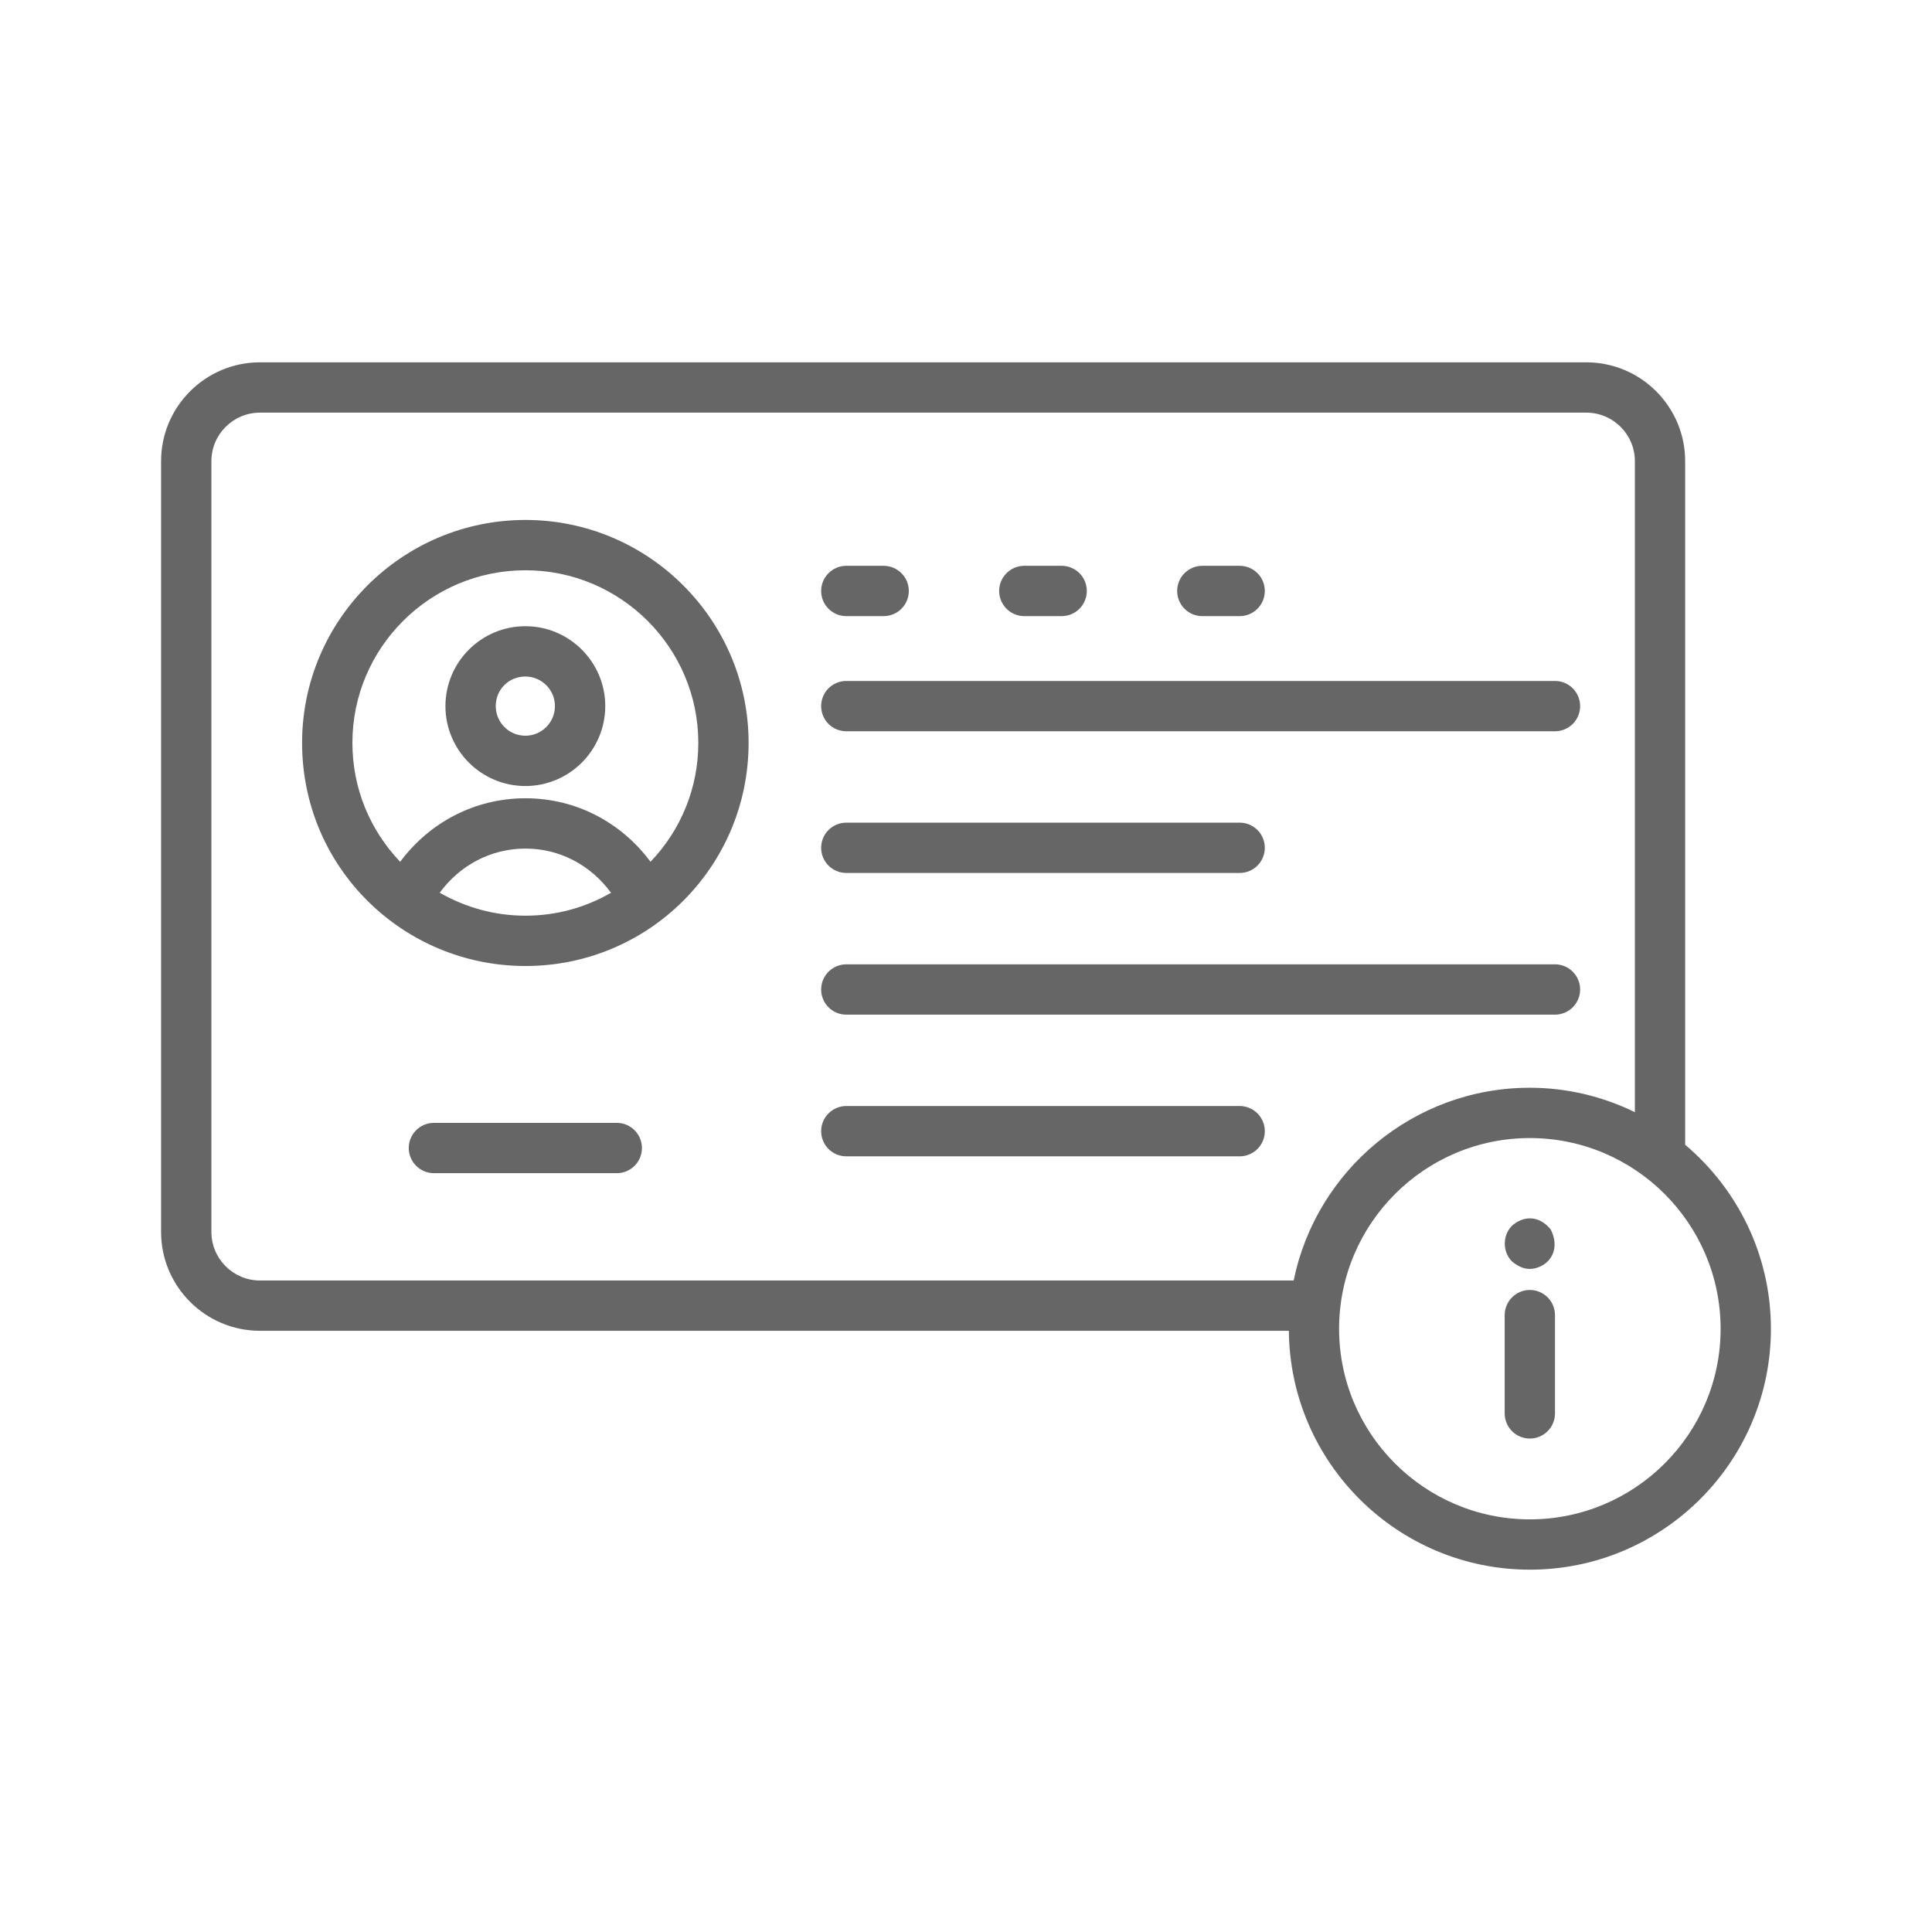
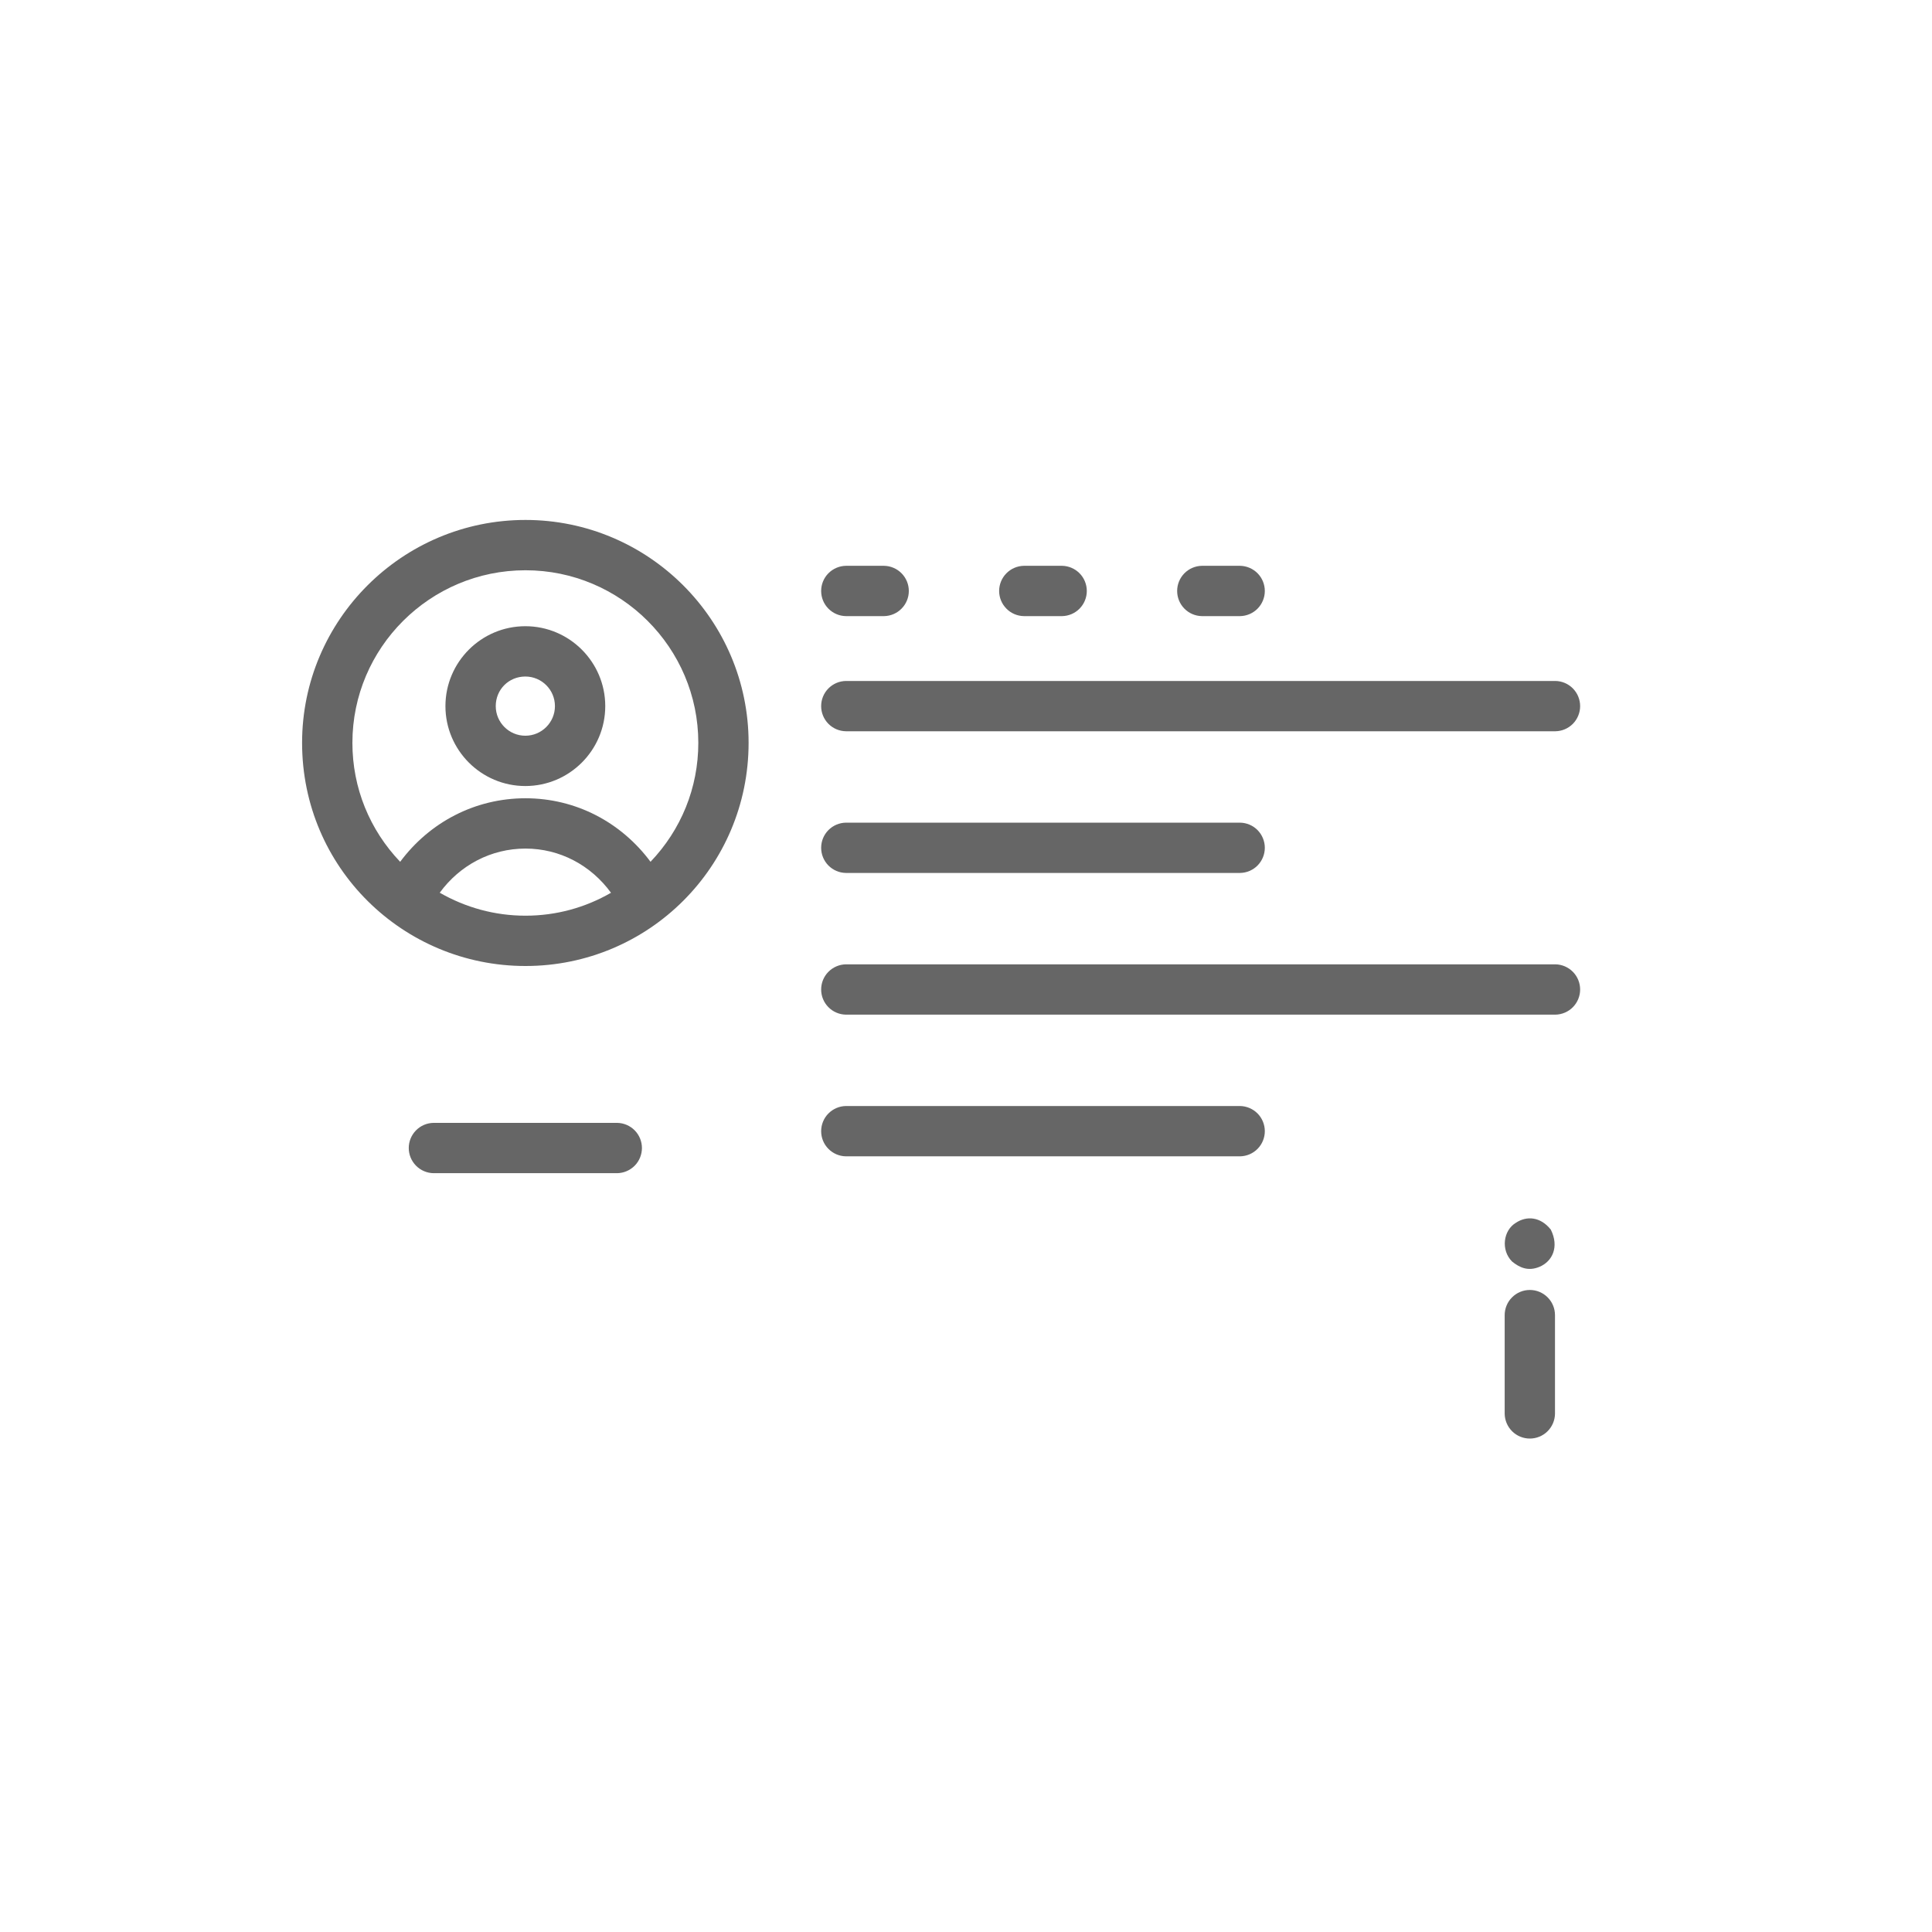
<svg xmlns="http://www.w3.org/2000/svg" width="72" height="72" viewBox="0 0 72 72" fill="none">
  <path d="M19.583 19.377C14.993 19.377 11.258 23.104 11.258 27.684C11.258 32.336 15.024 36 19.583 36C24.177 36 27.898 32.29 27.898 27.684C27.898 23.104 24.168 19.377 19.583 19.377ZM16.388 33.269C17.137 32.243 18.299 31.624 19.583 31.624C20.863 31.624 22.022 32.244 22.77 33.271C21.812 33.824 20.729 34.125 19.583 34.125C18.439 34.125 17.353 33.823 16.388 33.269ZM24.243 32.116C23.146 30.639 21.454 29.749 19.583 29.749C17.707 29.749 16.012 30.639 14.913 32.117C13.777 30.927 13.133 29.364 13.133 27.684C13.133 24.137 16.026 21.252 19.583 21.252C23.134 21.252 26.024 24.137 26.024 27.684C26.024 29.363 25.381 30.925 24.243 32.116Z" fill="black" fill-opacity="0.6" />
  <path d="M19.578 23.337C17.936 23.337 16.6 24.673 16.6 26.315C16.6 27.957 17.936 29.293 19.578 29.293C21.22 29.293 22.556 27.957 22.556 26.315C22.556 24.673 21.22 23.337 19.578 23.337ZM19.578 27.418C18.97 27.418 18.475 26.923 18.475 26.315C18.475 25.697 18.96 25.212 19.578 25.212C20.186 25.212 20.681 25.706 20.681 26.315C20.681 26.923 20.186 27.418 19.578 27.418ZM31.524 22.961H32.946C33.192 22.957 33.427 22.857 33.599 22.681C33.772 22.506 33.869 22.27 33.869 22.024C33.869 21.778 33.772 21.541 33.599 21.366C33.427 21.191 33.192 21.09 32.946 21.086H31.524C31.278 21.09 31.044 21.191 30.871 21.366C30.698 21.541 30.602 21.778 30.602 22.024C30.602 22.27 30.698 22.506 30.871 22.681C31.044 22.857 31.278 22.957 31.524 22.961ZM38.158 22.961H39.58C39.826 22.957 40.06 22.857 40.233 22.681C40.405 22.506 40.502 22.27 40.502 22.024C40.502 21.778 40.405 21.541 40.233 21.366C40.06 21.191 39.826 21.09 39.58 21.086H38.158C37.912 21.09 37.677 21.191 37.505 21.366C37.332 21.541 37.235 21.778 37.235 22.024C37.235 22.27 37.332 22.506 37.505 22.681C37.677 22.857 37.912 22.957 38.158 22.961ZM44.791 22.961H46.213C46.459 22.957 46.694 22.857 46.867 22.681C47.039 22.506 47.136 22.27 47.136 22.024C47.136 21.778 47.039 21.541 46.867 21.366C46.694 21.191 46.459 21.09 46.213 21.086H44.791C44.545 21.09 44.311 21.191 44.138 21.366C43.966 21.541 43.869 21.778 43.869 22.024C43.869 22.27 43.966 22.506 44.138 22.681C44.311 22.857 44.545 22.957 44.791 22.961ZM31.524 27.252H57.965C58.211 27.248 58.445 27.148 58.618 26.973C58.79 26.797 58.887 26.561 58.887 26.315C58.887 26.069 58.79 25.833 58.618 25.657C58.445 25.482 58.211 25.381 57.965 25.378H31.524C31.278 25.381 31.044 25.482 30.871 25.657C30.698 25.833 30.602 26.069 30.602 26.315C30.602 26.561 30.698 26.797 30.871 26.973C31.044 27.148 31.278 27.248 31.524 27.252ZM31.524 32.532H46.213C46.459 32.529 46.694 32.428 46.867 32.253C47.039 32.077 47.136 31.841 47.136 31.595C47.136 31.349 47.039 31.113 46.867 30.937C46.694 30.762 46.459 30.662 46.213 30.658H31.524C31.278 30.662 31.044 30.762 30.871 30.937C30.698 31.113 30.602 31.349 30.602 31.595C30.602 31.841 30.698 32.077 30.871 32.253C31.044 32.428 31.278 32.529 31.524 32.532ZM31.524 37.813H57.965C58.211 37.809 58.445 37.709 58.618 37.533C58.79 37.358 58.887 37.122 58.887 36.876C58.887 36.63 58.79 36.393 58.618 36.218C58.445 36.043 58.211 35.942 57.965 35.938H31.524C31.278 35.942 31.044 36.043 30.871 36.218C30.698 36.393 30.602 36.63 30.602 36.876C30.602 37.122 30.698 37.358 30.871 37.533C31.044 37.709 31.278 37.809 31.524 37.813ZM46.213 41.218H31.524C31.278 41.222 31.044 41.323 30.871 41.498C30.698 41.673 30.602 41.91 30.602 42.156C30.602 42.402 30.698 42.638 30.871 42.813C31.044 42.989 31.278 43.089 31.524 43.093H46.213C46.459 43.089 46.694 42.989 46.867 42.813C47.039 42.638 47.136 42.402 47.136 42.156C47.136 41.91 47.039 41.673 46.867 41.498C46.694 41.323 46.459 41.222 46.213 41.218ZM23 41.846H16.156C15.91 41.85 15.675 41.95 15.503 42.126C15.33 42.301 15.233 42.537 15.233 42.783C15.233 43.029 15.33 43.266 15.503 43.441C15.675 43.616 15.91 43.717 16.156 43.721H23C23.246 43.717 23.481 43.616 23.654 43.441C23.826 43.266 23.923 43.029 23.923 42.783C23.923 42.537 23.826 42.301 23.654 42.126C23.481 41.95 23.246 41.85 23 41.846Z" fill="black" fill-opacity="0.6" />
-   <path d="M62.801 42.662V17.187C62.801 15.155 61.149 13.503 59.118 13.503H9.687C7.656 13.503 6.003 15.155 6.003 17.187V45.911C6.003 47.943 7.656 49.595 9.687 49.595H48.032C48.073 54.51 52.084 58.497 57.013 58.497C61.967 58.497 65.997 54.471 65.997 49.521C65.997 46.772 64.753 44.311 62.801 42.662ZM7.878 45.911V17.187C7.878 16.189 8.69 15.378 9.687 15.378H59.118C60.116 15.378 60.927 16.189 60.927 17.187V41.447C59.742 40.87 58.417 40.537 57.013 40.537C52.676 40.537 49.047 43.627 48.211 47.72H9.687C8.69 47.72 7.878 46.909 7.878 45.911ZM57.013 56.622C53.093 56.622 49.904 53.437 49.904 49.521C49.904 45.602 53.093 42.412 57.013 42.412C60.932 42.412 64.122 45.602 64.122 49.521C64.122 53.437 60.933 56.622 57.013 56.622Z" fill="black" fill-opacity="0.6" />
  <path d="M57.013 48.073C56.764 48.073 56.526 48.172 56.35 48.348C56.174 48.523 56.075 48.762 56.075 49.011V52.688C56.079 52.934 56.18 53.169 56.355 53.342C56.53 53.514 56.767 53.611 57.013 53.611C57.259 53.611 57.495 53.514 57.67 53.342C57.846 53.169 57.946 52.934 57.95 52.688V49.011C57.95 48.762 57.851 48.523 57.675 48.348C57.5 48.172 57.261 48.073 57.013 48.073ZM57.794 45.824C57.405 45.335 56.888 45.306 56.491 45.571C56.021 45.852 55.925 46.588 56.351 47.014C56.62 47.231 56.939 47.391 57.372 47.211C57.855 47.009 58.113 46.466 57.794 45.824Z" fill="black" fill-opacity="0.6" />
</svg>